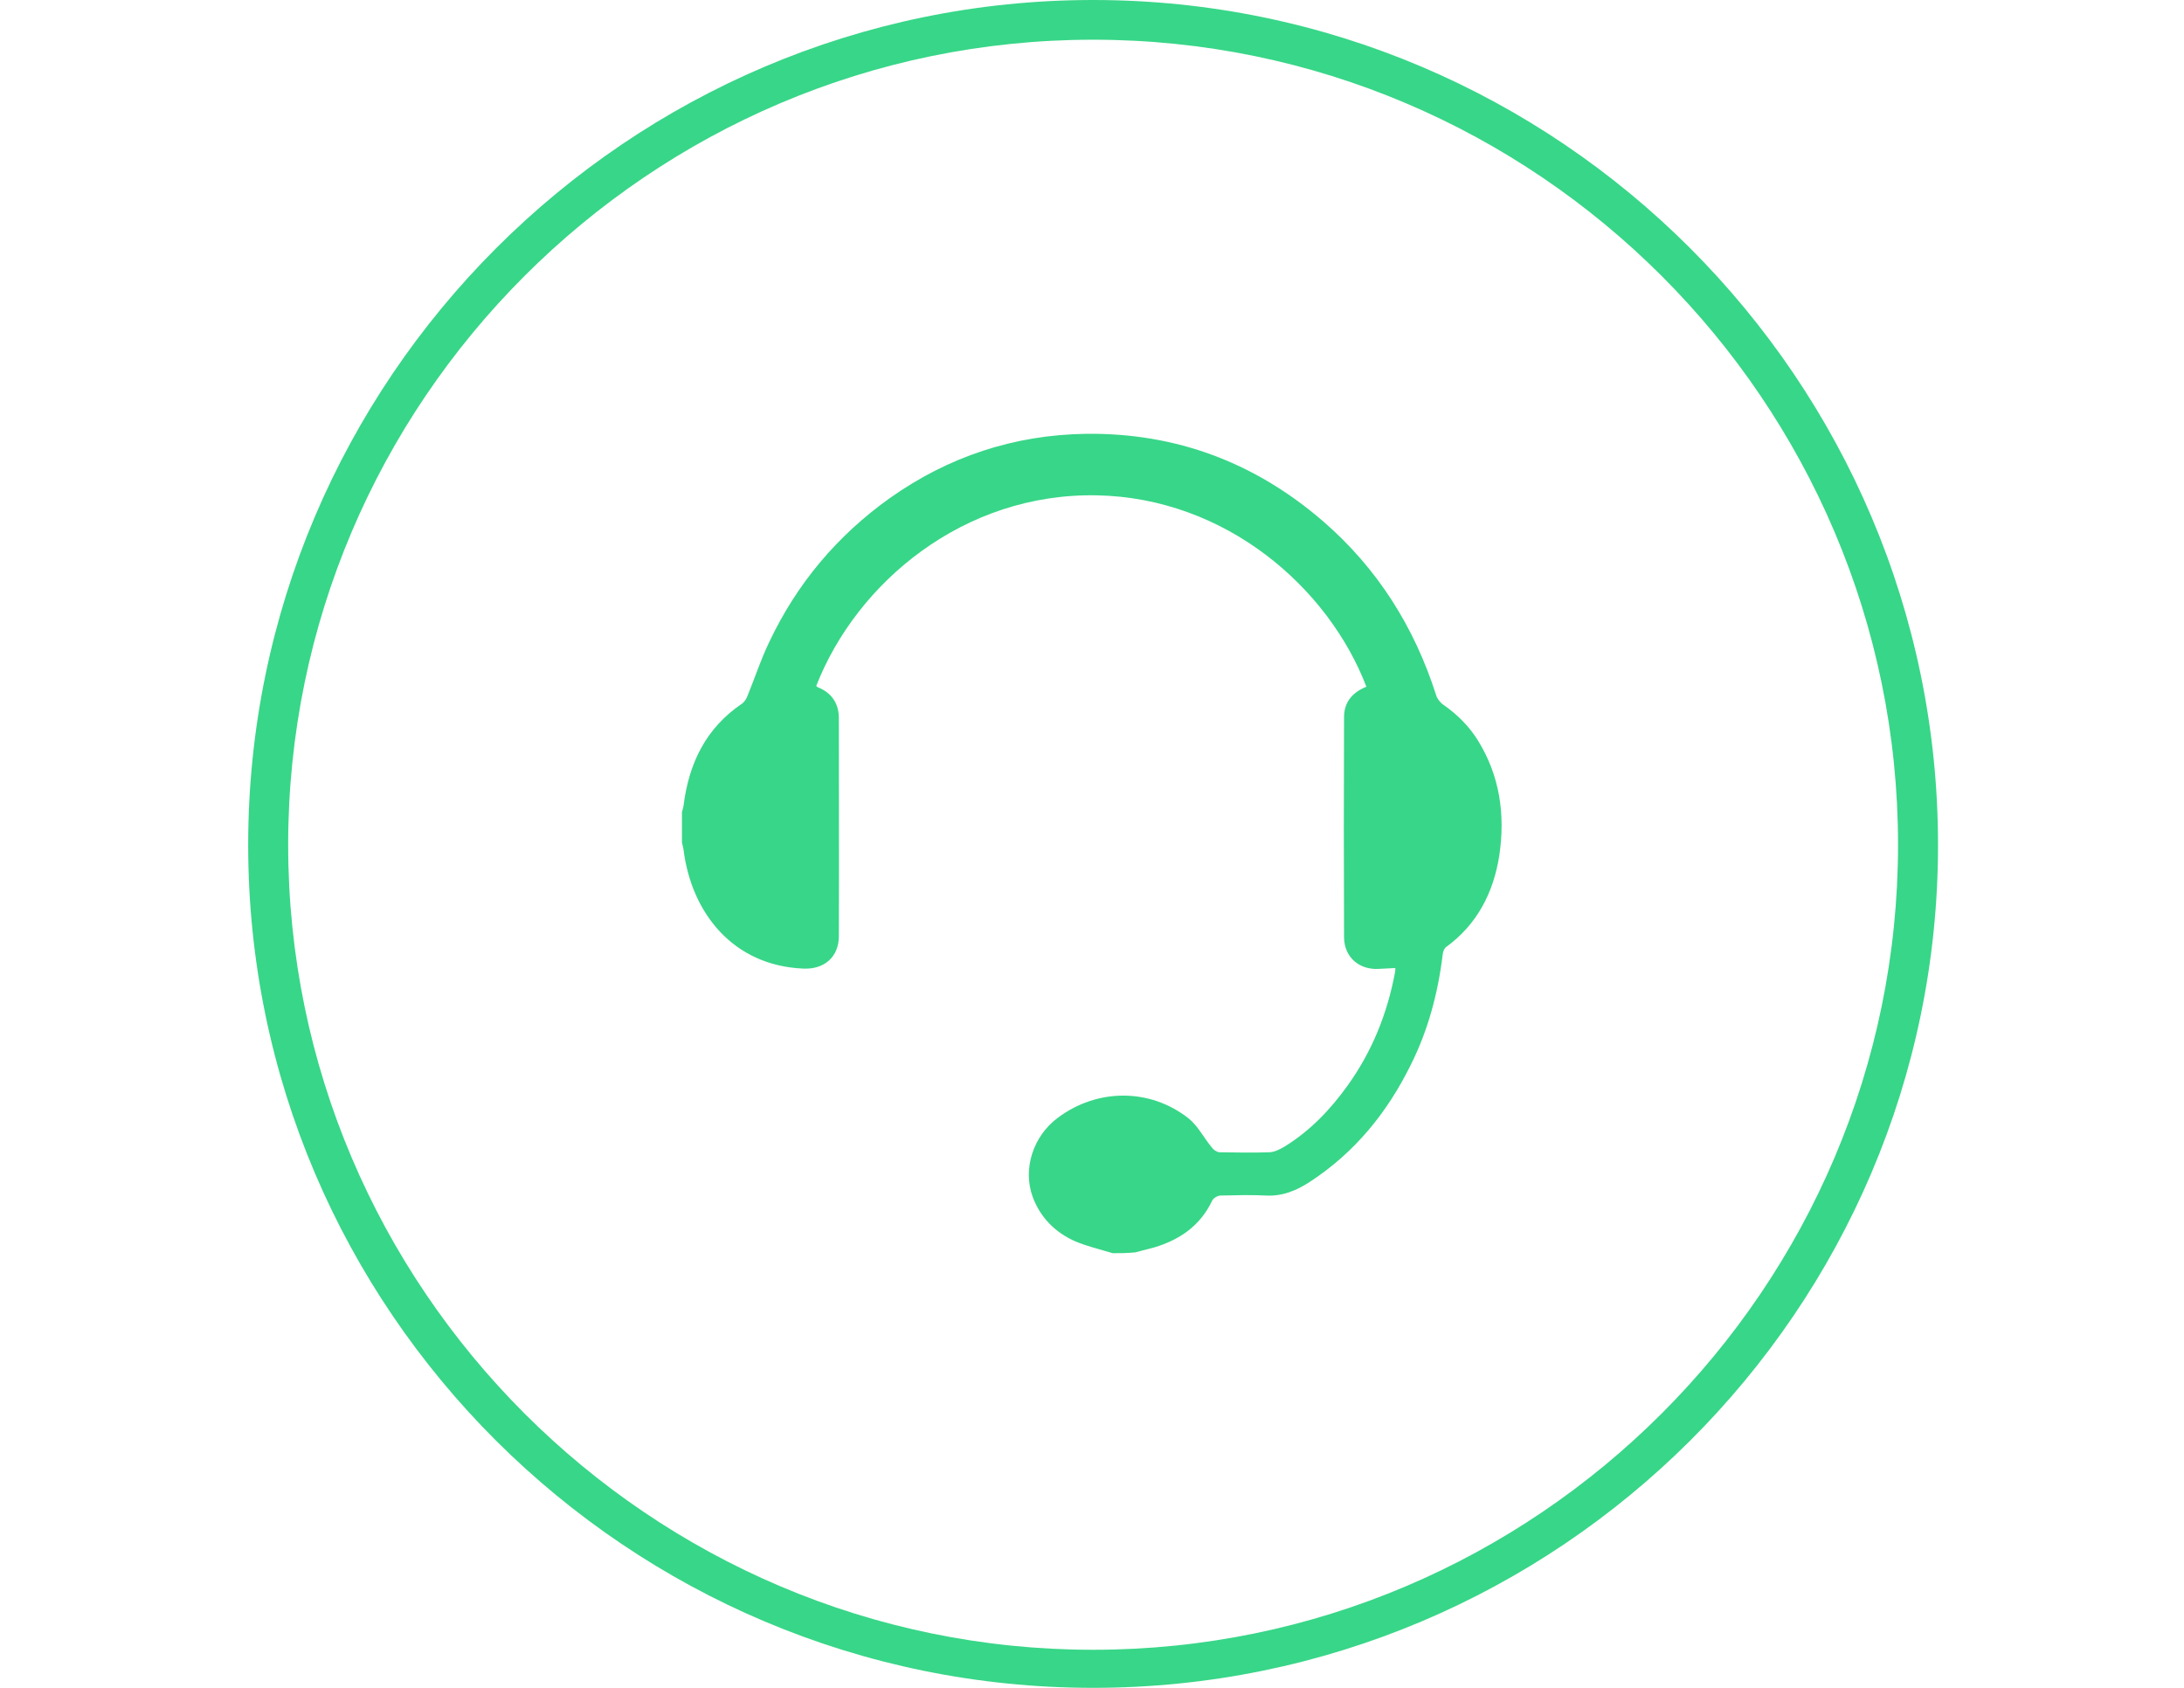
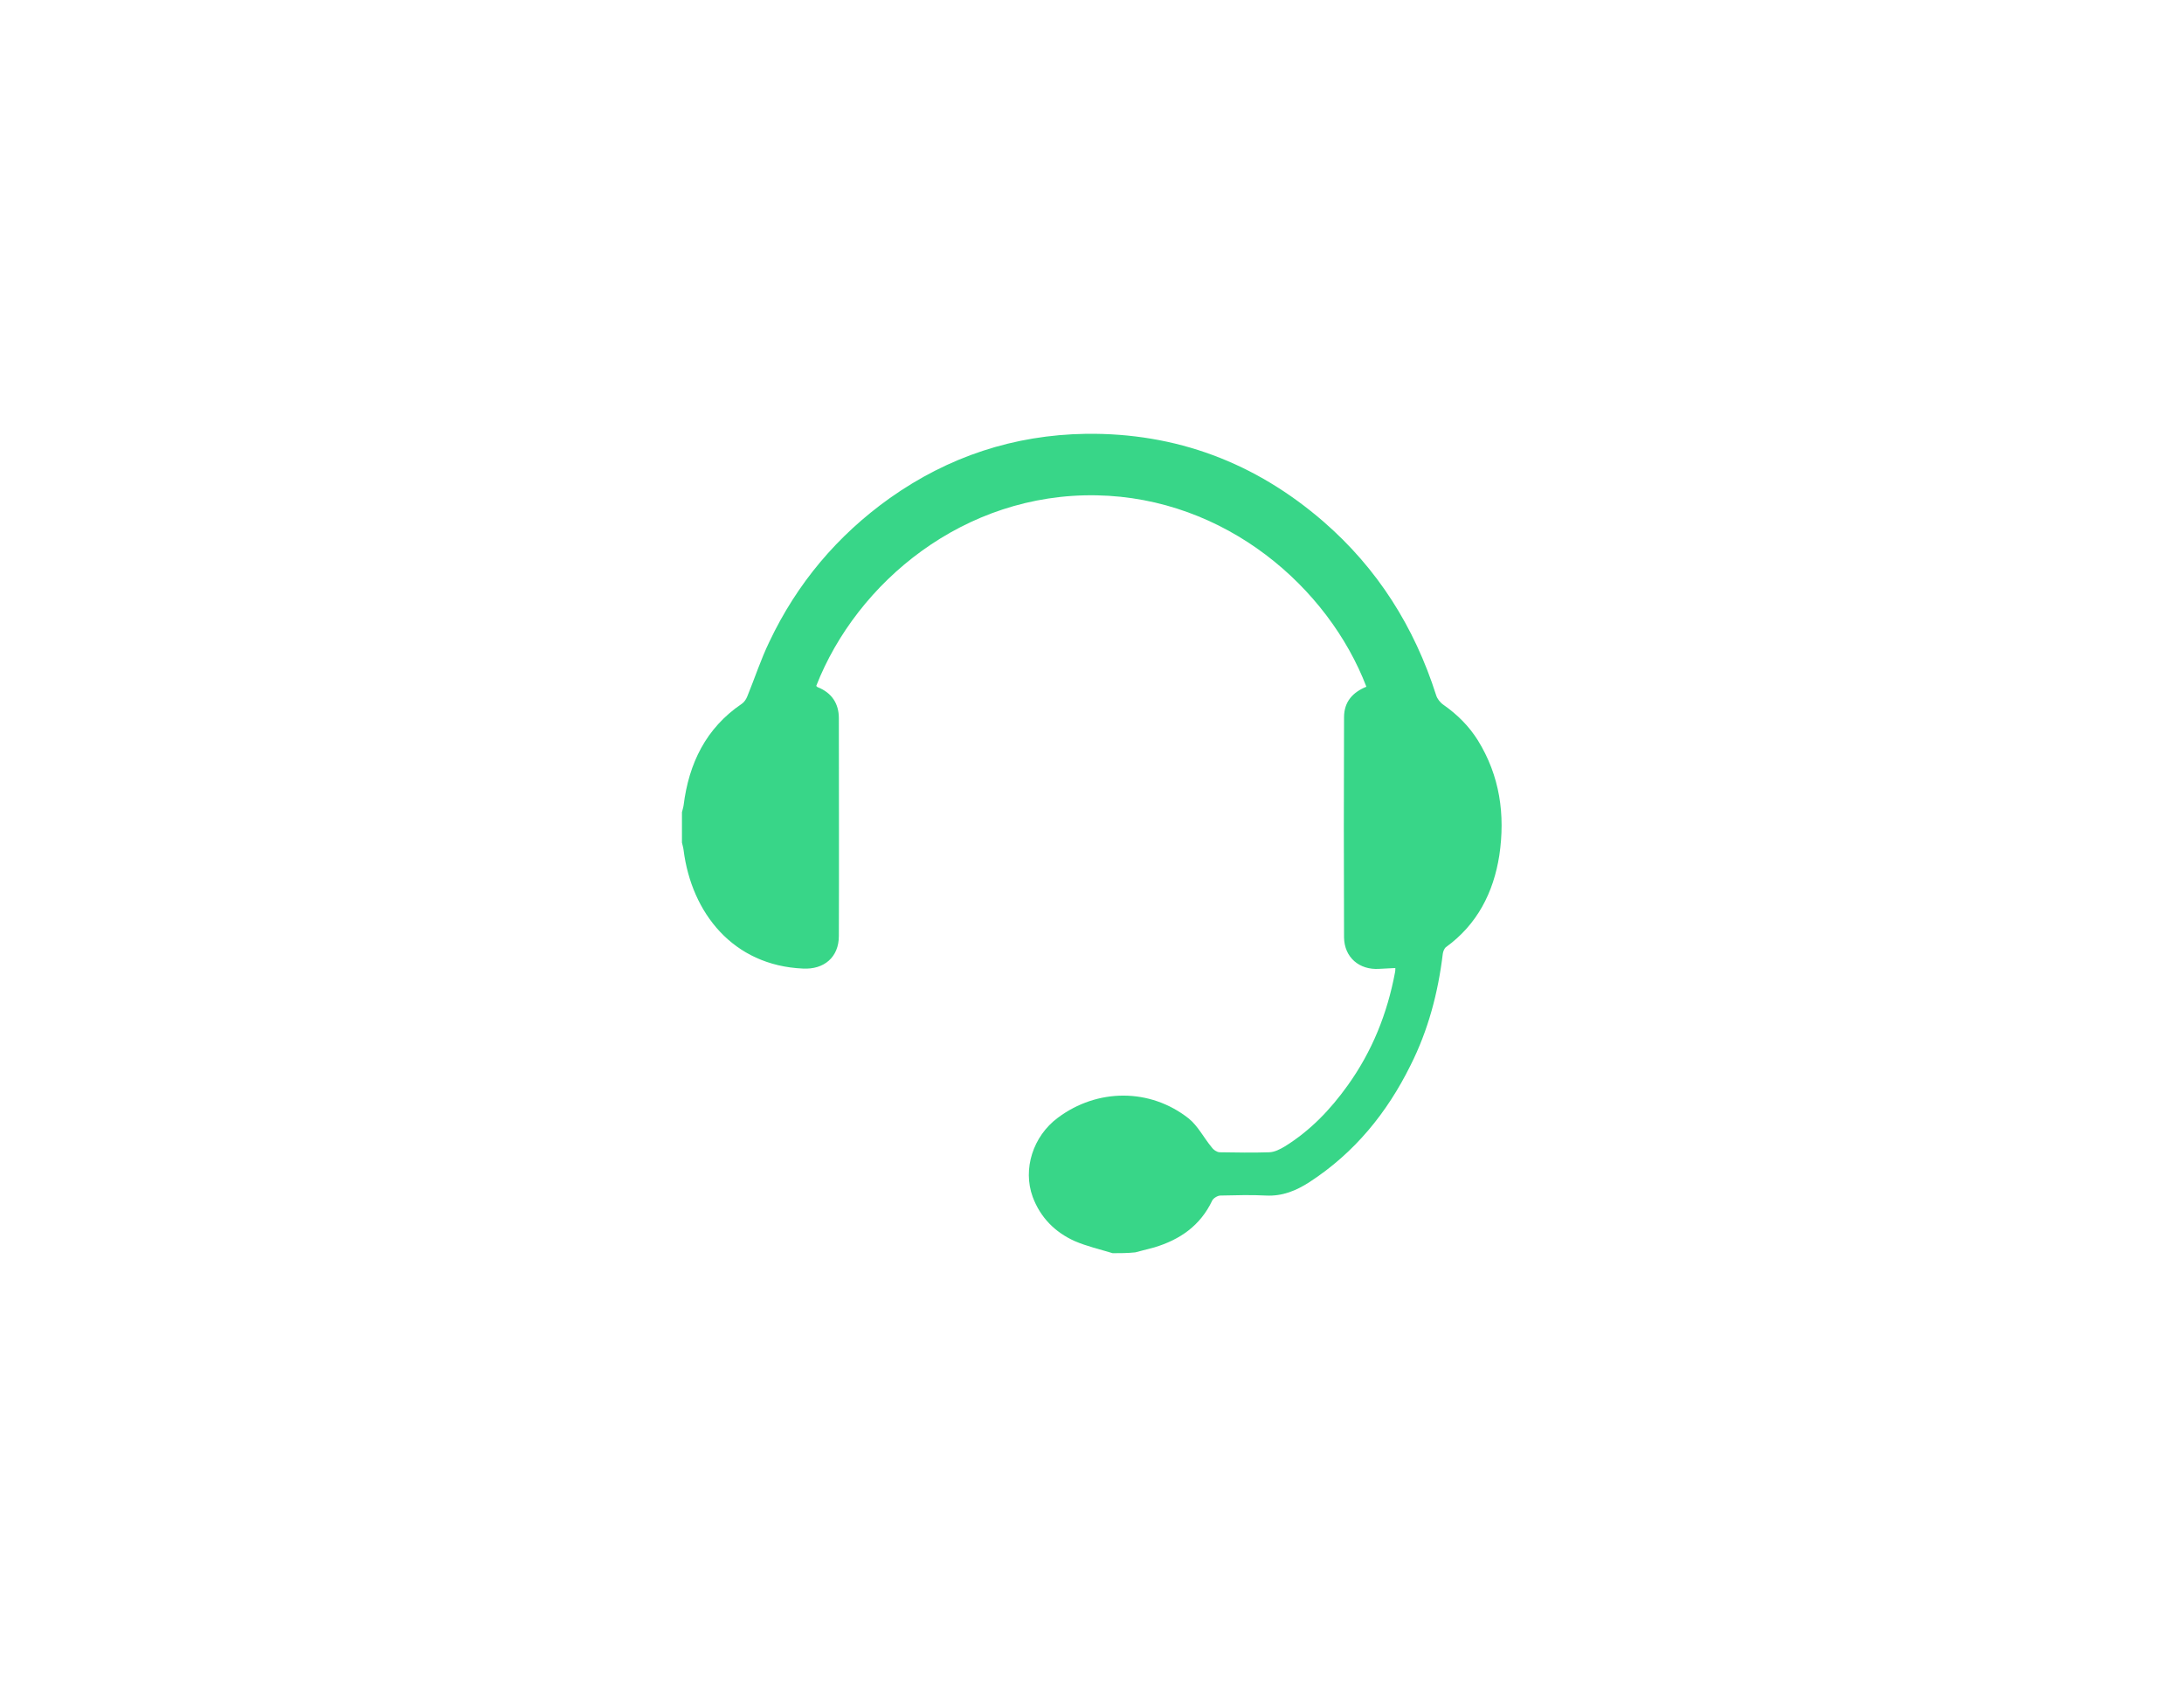
<svg xmlns="http://www.w3.org/2000/svg" version="1.1" id="Layer_1" x="0px" y="0px" viewBox="0 0 792 612" enable-background="new 0 0 792 612" xml:space="preserve">
  <g>
-     <path fill="#38D688" d="M396.4,612C227.7,612,90,475,90,306.4S227.7,0,396.4,0s306.4,137.7,306.4,306.4S565,612,396.4,612z    M396.4,14.4c-160.7,0-291.9,131.2-291.9,291.9s131.2,291.9,291.9,291.9s291.9-131.2,291.9-291.9S557.1,14.4,396.4,14.4z" />
-   </g>
+     </g>
  <g id="Jc3b4h_1_">
    <g>
      <path fill="#38D688" d="M403.5,454.4c-4.6-1.4-9.4-2.5-13.8-4.4c-7.1-3.2-12.4-8.5-15.2-16c-3.7-10.1,0.1-22,9.1-28.7    c14.3-10.7,33.4-10.8,47.4,0.2c3.4,2.7,5.5,7,8.4,10.5c0.6,0.9,1.8,1.7,2.8,1.8c6.1,0.1,12.2,0.2,18.2,0c1.9-0.1,3.8-1.1,5.5-2.1    c9.2-5.7,16.5-13.3,22.8-22.1c8.9-12.4,14.4-26.1,17.2-41.1c0.1-0.4,0.1-0.7,0.1-1.5c-2,0.1-3.8,0.2-5.8,0.3    c-7.3,0.5-12.7-4.2-12.8-11.4c-0.1-26.6-0.1-53.2,0-79.8c0-5.7,3.2-9.1,8.1-11.1c-13.8-36-51-68.5-97.8-69.4    c-48.1-0.9-87,31.5-101.7,69.1c0.2,0.2,0.3,0.4,0.6,0.5c5,2,7.6,5.9,7.6,11.2c0,26.4,0.1,52.6,0,79c0,7.7-5.4,12.2-13,11.8    c-25.4-1.1-40.4-20.2-43.3-42.9c-0.1-1-0.4-1.8-0.6-2.8c0-3.6,0-7.4,0-11c0.2-0.9,0.5-1.7,0.6-2.5c1.9-15.2,8.1-28,21.1-36.8    c0.9-0.6,1.6-1.7,2-2.7c2.7-6.6,4.9-13.4,8-19.8c10-21.1,24.6-38.5,43.7-52.1c21.2-15,44.9-22.9,71.1-23.3    c32.8-0.4,61.5,10.5,86.1,31.8c19.6,17,33,38.2,40.9,63c0.4,1.3,1.5,2.7,2.7,3.5c5,3.5,9.2,7.7,12.4,12.8c8,12.9,10,27,7.8,41.8    c-2.1,13.4-8,25-19.3,33.2c-0.6,0.4-1.1,1.6-1.2,2.5c-1.7,14.1-5.3,27.7-11.7,40.4c-8.5,17.2-20.3,31.7-36.6,42.3    c-4.8,3.1-9.8,5.2-15.8,4.9c-5.5-0.3-11-0.1-16.5,0c-1.1,0-2.6,1-3,1.8c-4.3,9.1-11.7,14.2-21,17c-2.2,0.6-4.6,1.2-6.9,1.8    C408.9,454.4,406.1,454.4,403.5,454.4z" />
    </g>
  </g>
</svg>